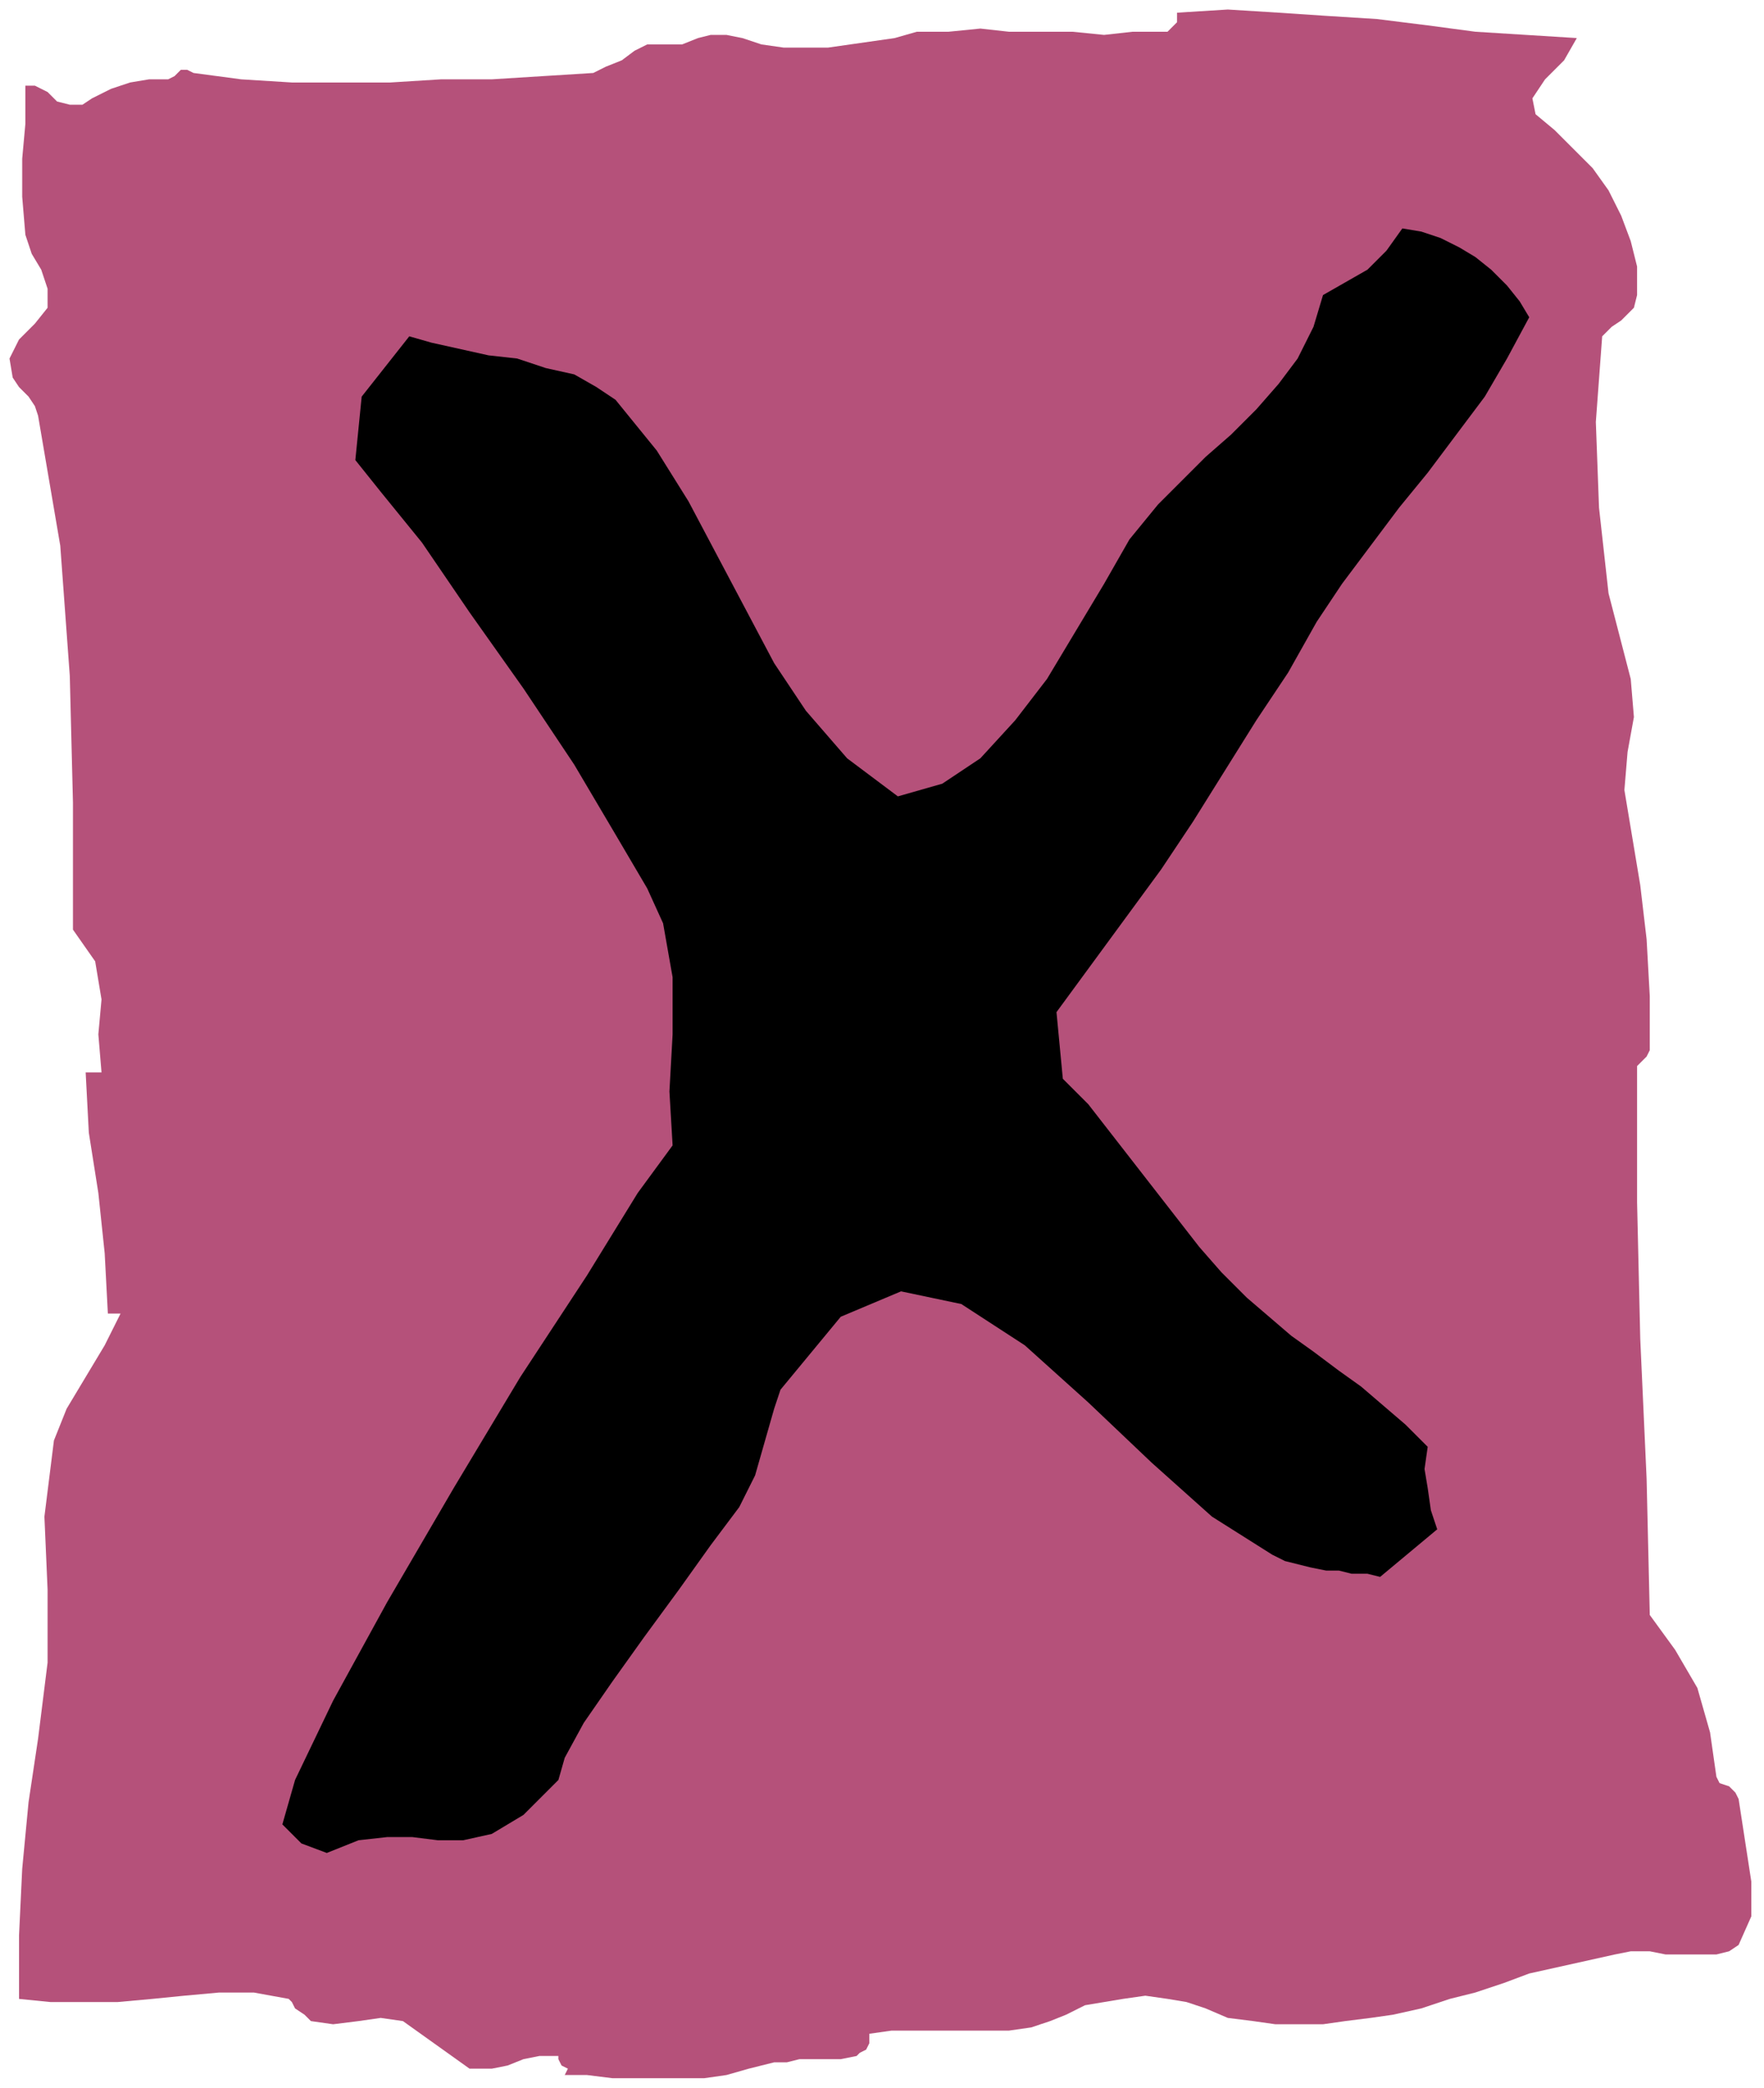
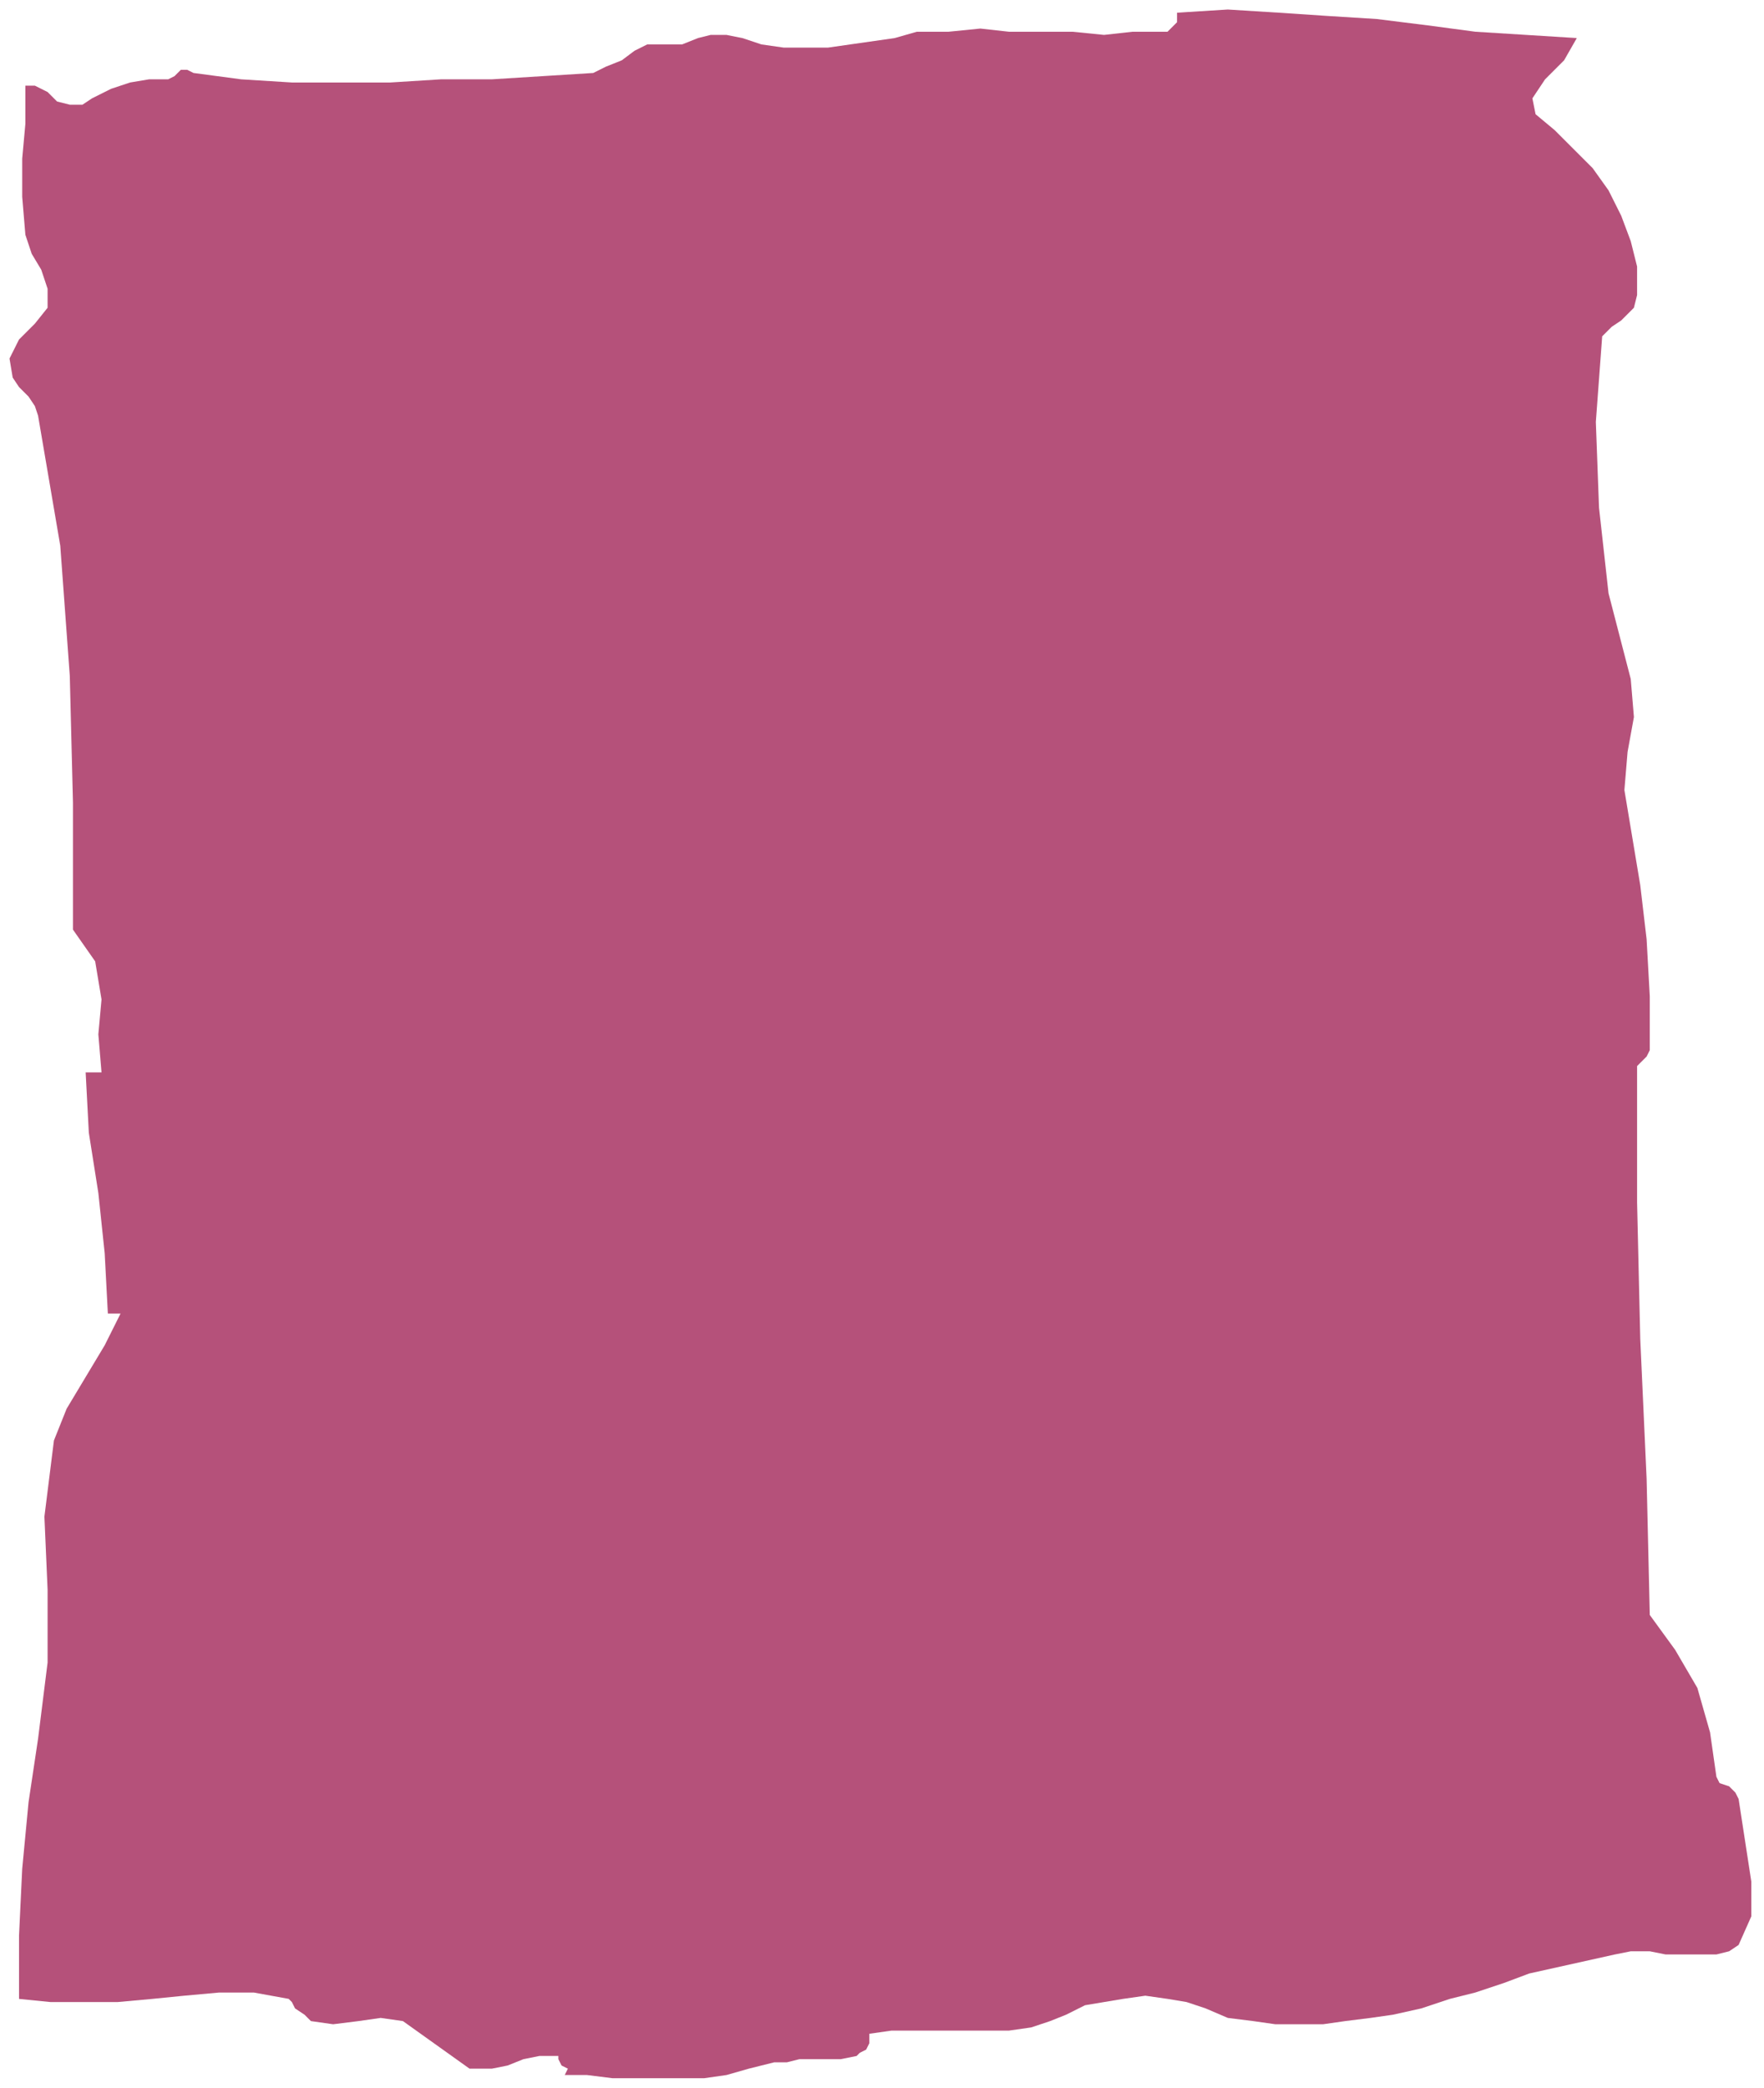
<svg xmlns="http://www.w3.org/2000/svg" width="53.376" height="63.168" fill-rule="evenodd" stroke-linecap="round" preserveAspectRatio="none" viewBox="0 0 556 658">
  <style>.pen1{stroke:none}</style>
  <path d="m15 29 3 3 4 1h4l3-2 6-3 6-2 6-1h6l2-1 2-2h2l2 1 15 2 16 1h31l16-1h16l16-1 16-1 4-2 5-2 4-3 4-2h11l5-2 4-1h5l5 1 6 2 7 1h14l7-1 7-1 7-1 7-2h10l10-1 9 1h20l10 1 9-1h11l2-2 1-1V4l16-1 16 1 15 1 16 1 16 2 15 2 16 1 16 1-4 7-6 6-4 6 1 5 6 5 6 6 6 6 5 7 4 8 3 8 2 8v9l-1 4-4 4-3 2-3 3-2 27 1 27 3 27 7 27 1 12-2 11-1 12 2 12 3 18 2 17 1 18v17l-1 2-1 1-1 1-1 1v43l1 43 2 44 1 43 8 11 7 12 4 14 2 14 1 2 3 1 2 2 1 2 2 13 2 13v11l-4 9-3 2-4 1h-16l-5-1h-6l-5 1-9 2-9 2-9 2-8 3-9 3-8 2-9 3-9 2-7 1-8 1-7 1h-15l-7-1-8-1-7-3-6-2-6-1-7-1-7 1-6 1-6 1-6 3-5 2-6 2-7 1h-37l-7 1v3l-1 2-2 1-1 1-5 1h-13l-4 1h-4l-4 1-4 1-7 2-7 1h-29l-8-1h-7l1-2-2-1-1-2v-1h-6l-5 1-5 2-5 1h-7l-7-5-7-5-7-5-7-1-7 1-8 1-7-1-2-2-3-2-1-2-1-1-11-2H69l-11 1-10 1-11 1H16l-10-1v-20l1-21 2-21 3-20 3-24v-23l-1-23 3-24 4-10 6-10 6-10 5-10h-4l-1-19-2-19-3-19-1-19h5l-1-12 1-11-2-12-7-10v-40l-1-40-3-41-7-41-1-3-2-3-3-3-2-3-1-6 3-6 5-5 4-5v-6l-2-6-3-5-2-6-1-12V50l1-11V27h3l2 1 2 1z" class="pen1" style="fill:#b5517a" />
-   <path d="m482 100-7 13-7 12-9 12-9 12-9 11-9 12-9 12-8 12-9 16-10 15-10 16-10 16-10 15-11 15-11 15-11 15 2 21 8 8 7 9 7 9 7 9 7 9 7 9 7 8 8 8 7 6 7 6 7 5 8 6 7 5 7 6 7 6 7 7-1 7 1 6 1 7 2 6-18 15-4-1h-5l-4-1h-4l-5-1-4-1-4-1-4-2-19-12-19-17-20-19-20-18-20-13-19-4-19 8-19 23-2 6-2 7-2 7-2 7-5 10-9 12-10 14-11 15-10 14-9 13-6 11-2 7-11 11-10 6-9 2h-8l-8-1h-8l-9 1-10 4-8-3-6-6 4-14 12-25 17-31 21-36 21-35 21-32 16-26 11-15-1-17 1-18v-18l-3-17-5-11-10-17-13-22-16-24-17-24-15-22-13-16-8-10 2-20 15-19 7 2 9 2 9 2 9 1 9 3 9 2 7 4 6 4 13 16 10 16 9 17 9 17 9 17 10 15 13 15 16 12 14-4 12-8 11-12 10-13 9-15 9-15 8-14 9-11 7-7 8-8 8-7 8-8 7-8 6-8 5-10 3-10 7-4 7-4 6-6 5-7 6 1 6 2 6 3 5 3 5 4 5 5 4 5 3 5z" class="pen1" style="fill:#000" />
</svg>